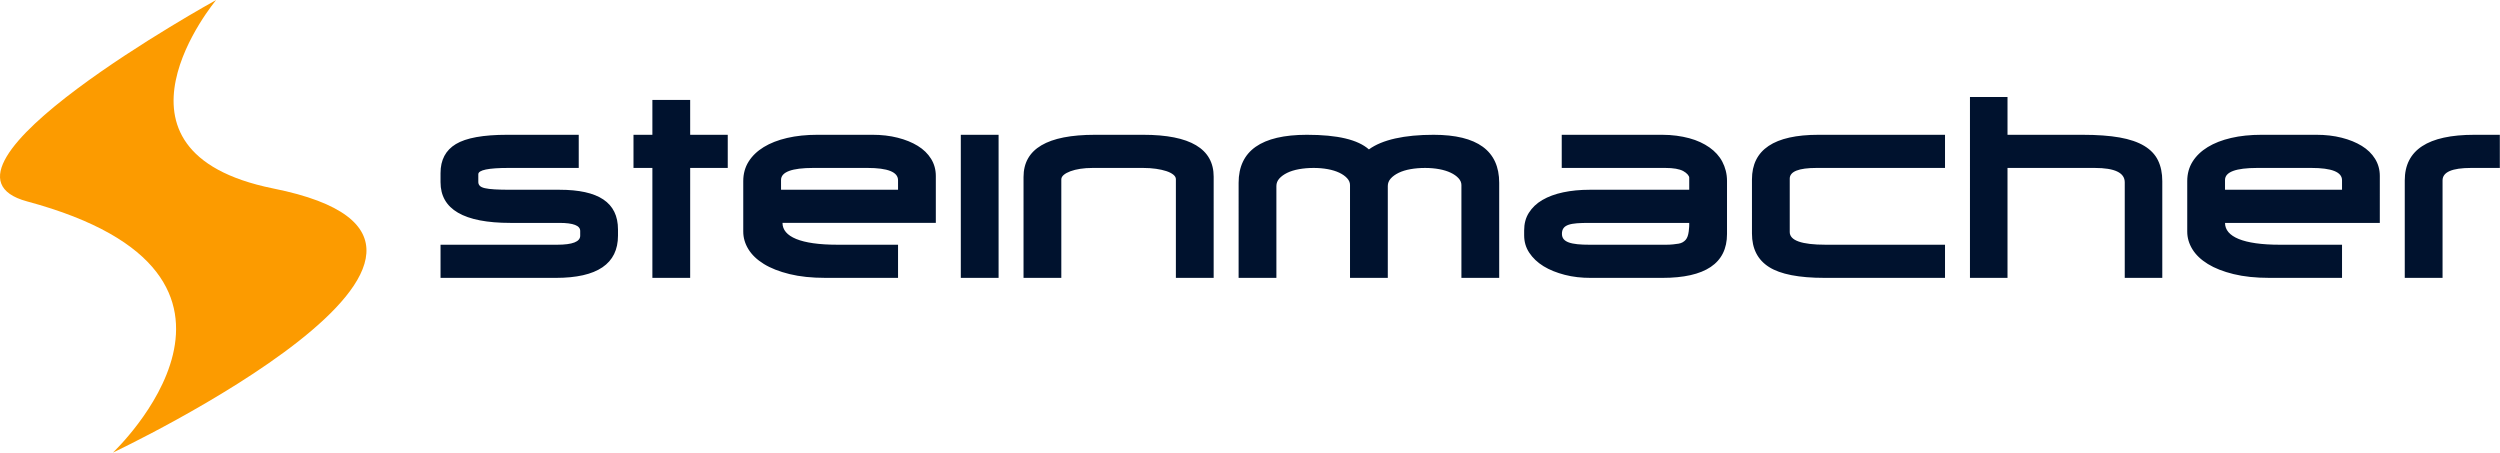
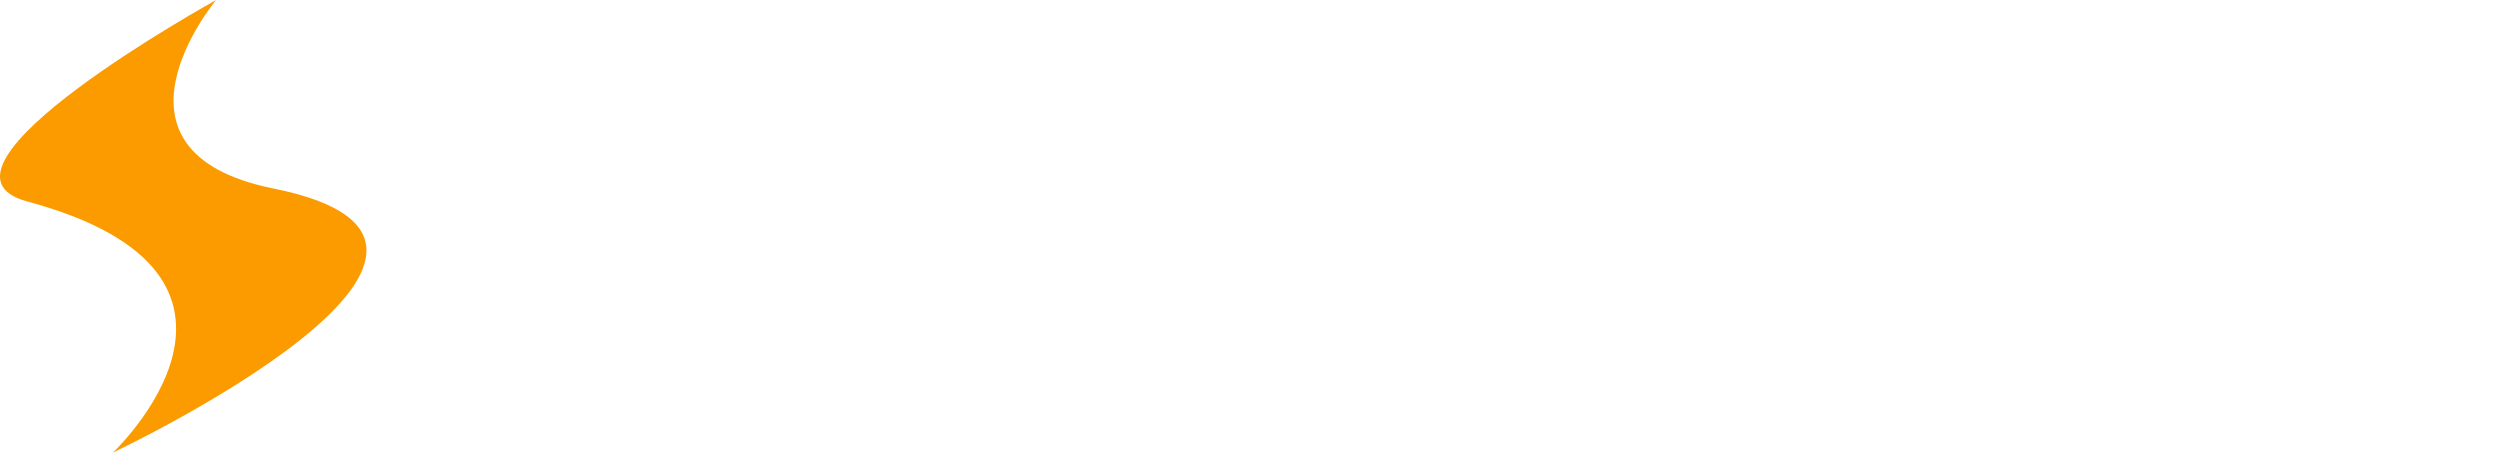
<svg xmlns="http://www.w3.org/2000/svg" clip-rule="evenodd" fill-rule="evenodd" stroke-linejoin="round" stroke-miterlimit="2" viewBox="0 0 6470 1172">
  <g fill-rule="nonzero">
-     <path d="M4371.72 582.821s-.008 6.325-1.271 15.991c-1.245 9.675-3.67 16.909-7.858 21.775-4.2 4.813-10.246 8.746-18.425 10.017-8.237 1.263-18.896 2.763-32.333 2.763h-197.788c-48.362 0-71.754-6.363-71.754-28.238 0-24.8 22.742-28.242 69.867-28.242h259.562zm52.467-201.196c-14.325-10.092-31.967-18.479-52.571-23.967-20.617-5.466-43.929-8.808-69.583-8.808H4041.77v85.783h268.15c20.604 0 36.263 2.604 46.363 8.067 10.108 5.492 15.437 12.767 15.437 16.933v31.471h-257.675c-24.837 0-47.637 2.209-68.45 6.621-20.837 4.417-38.775 11.042-53.937 19.871-15.138 8.812-26.529 19.875-34.954 33.125-8.396 13.233-12.196 28.487-12.196 45.729v12.363c0 16.424 4.108 31.47 13.166 45.133 9.042 13.642 21.242 25.325 37.005 35.004 15.795 9.675 34.07 16.896 55.125 22.375 20.995 5.442 43.195 7.825 66.75 7.825h185.479c110.621 0 167.475-37.371 167.475-113.471V468.062c0-18.512-4.567-35.012-12.117-49.52-7.604-14.509-18.921-26.821-33.204-36.917m2045.36-32.775v85.783h-74.437c-49.208 0-73.779 10.742-73.779 32.184V719.15h-97.809V466.817c0-78.642 59.925-117.967 179.8-117.967zm-884.6 66.225c7.371 15.142 11.059 33.025 11.059 53.629V719.15h-97.159V471.862c0-24.812-25.879-37.229-77.595-37.229h-225.817V719.15h-97.167V251.062h97.167v97.788h194.262c37.867 0 69.834 2.304 95.9 6.925 26.075 4.633 47.317 11.9 63.721 21.779 16.392 9.883 28.279 22.388 35.629 37.521m-1705.02 58.046V719.15h-97.788V478.817c0-6.325-2.537-12.209-7.583-17.671-5.029-5.475-11.783-10.2-20.175-14.196-8.442-4.004-18.304-7.042-29.646-9.158-11.371-2.092-23.587-3.155-36.608-3.155-13.467 0-26.071 1.063-37.842 3.155-11.783 2.116-21.987 5.275-30.604 9.466-8.604 4.209-15.454 9.15-20.508 14.825-5.046 5.675-7.555 12.104-7.555 19.246V719.15h-97.783V478.817c0-6.321-2.542-12.209-7.587-17.671-5.03-5.471-11.784-10.2-20.175-14.2-8.438-4-18.3-7.038-29.646-9.15-11.367-2.096-23.584-3.163-36.604-3.163-13.467 0-26.075 1.067-37.842 3.163-11.783 2.112-21.988 5.271-30.608 9.462-8.6 4.209-15.455 9.15-20.509 14.829-5.041 5.671-7.55 12.1-7.55 19.242V719.15h-97.787V473.121c0-82.859 58.887-124.271 176.646-124.271 79.9 0 131.95 12.604 160.554 37.833 34.487-25.229 92.204-37.833 167.487-37.833 113.138 0 169.713 41.412 169.713 124.271m826.366-124.271h327.4v85.783h-332.445c-46.275 0-69.409 9.259-69.409 27.742v138.179c0 21.875 30.934 32.804 92.734 32.804h309.12v85.792h-311.629c-66.462 0-114.412-9.342-143.825-28.083-29.466-18.696-44.162-47.609-44.162-86.746V464.287c0-76.954 57.421-115.437 172.216-115.437m1354.87 142.254h-302.825v-25.271c0-20.791 27.913-31.2 83.733-31.2h139.755c52.87 0 79.337 10.617 79.337 31.825zm51.083-113.55c-14.716-9.042-32.083-16.096-52.045-21.125-19.988-5.067-41.73-7.579-65.292-7.579h-141.95c-29.021 0-55.296 2.721-78.825 8.187-23.575 5.484-43.767 13.355-60.588 23.659-16.804 10.321-29.85 22.821-39.104 37.541-9.258 14.746-13.866 31.534-13.866 50.467v130.588c0 15.975 4.429 31.241 13.32 45.737 8.905 14.5 22.217 27.238 39.992 38.167 17.758 10.954 39.908 19.654 66.488 26.171 26.52 6.541 57.454 9.783 92.775 9.783h188.012v-85.783H5900.28c-94.634 0-141.917-20.738-141.917-56.48h400.588V455.45c0-16.4-4.113-31.225-12.3-44.458-8.2-13.25-19.675-24.392-34.405-33.438m-2971.29 79.8V719.15h-97.771V463.654c0-4.187-2.204-8.083-6.621-11.658-4.441-3.584-10.408-6.621-17.991-9.154-7.575-2.509-16.521-4.521-26.796-5.992-10.321-1.479-21.363-2.217-33.129-2.217h-131.221c-11.35 0-21.863.738-31.529 2.217-9.68 1.471-18.2 3.587-25.55 6.304-7.371 2.746-13.163 5.904-17.355 9.463-4.208 3.587-6.304 7.479-6.304 11.67V719.15h-97.783V457.979c0-72.758 61.604-109.129 184.825-109.129h124.917c121.533 0 182.308 36.183 182.308 108.504m-1354.8-108.504h97.246v85.783h-97.246V719.15h-97.788V434.633h-48.891V348.85h48.891v-90.229h97.788zm-186.809 245.037v15.838c0 72.95-53.708 109.425-161.1 109.425h-298.145v-85.792h301.525c39.958 0 59.933-7.787 59.933-23.35v-12.329c0-13.921-17.879-20.792-53.629-20.792h-126.8c-120.704 0-181.029-35.125-181.029-105.341v-23.654c0-34.071 13.229-59.092 39.737-75.067 26.488-15.975 70.65-23.975 132.458-23.975h185.48v85.783h-181.692c-52.158 0-78.221 5.425-78.221 16.229v20.288c0 3.729 1.279 6.954 3.788 9.633 2.537 2.725 6.95 4.792 13.275 6.246 6.32 1.463 14.845 2.508 25.587 3.117 10.763.646 24.333.958 40.771.958h126.383c101.113 0 151.679 32.788 151.679 102.783m887.205-245.037h97.787v370.3h-97.787zm-162.425 142.254h-302.813v-25.271c0-20.791 27.913-31.2 83.738-31.2h139.762c52.863 0 79.313 10.617 79.313 31.825zm51.091-113.55c-14.716-9.042-32.071-16.096-52.054-21.125-19.975-5.067-41.729-7.579-65.283-7.579h-141.942c-29.025 0-55.279 2.721-78.842 8.187-23.575 5.484-43.758 13.355-60.57 23.659-16.813 10.321-29.863 22.821-39.113 37.541-9.254 14.746-13.883 31.534-13.883 50.467v130.588c0 15.975 4.441 31.241 13.341 45.737 8.896 14.5 22.213 27.238 39.967 38.167 17.775 10.954 39.954 19.654 66.483 26.171 26.55 6.541 57.475 9.783 92.8 9.783h188.005v-85.783h-157.075c-94.646 0-141.946-20.738-141.946-56.48h396.808V455.45c0-16.4-4.104-31.225-12.312-44.458-8.213-13.25-19.667-24.392-34.384-33.438" fill="#00122e" />
    <path d="M559.399 0s-327.855 391.487 147.55 487.721c725.416 145.142-414.742 683.592-414.742 683.592S780.103 712.417 70.332 521.308C-236.381 438.725 559.399 0 559.399 0" fill="#fc9b00" />
  </g>
</svg>